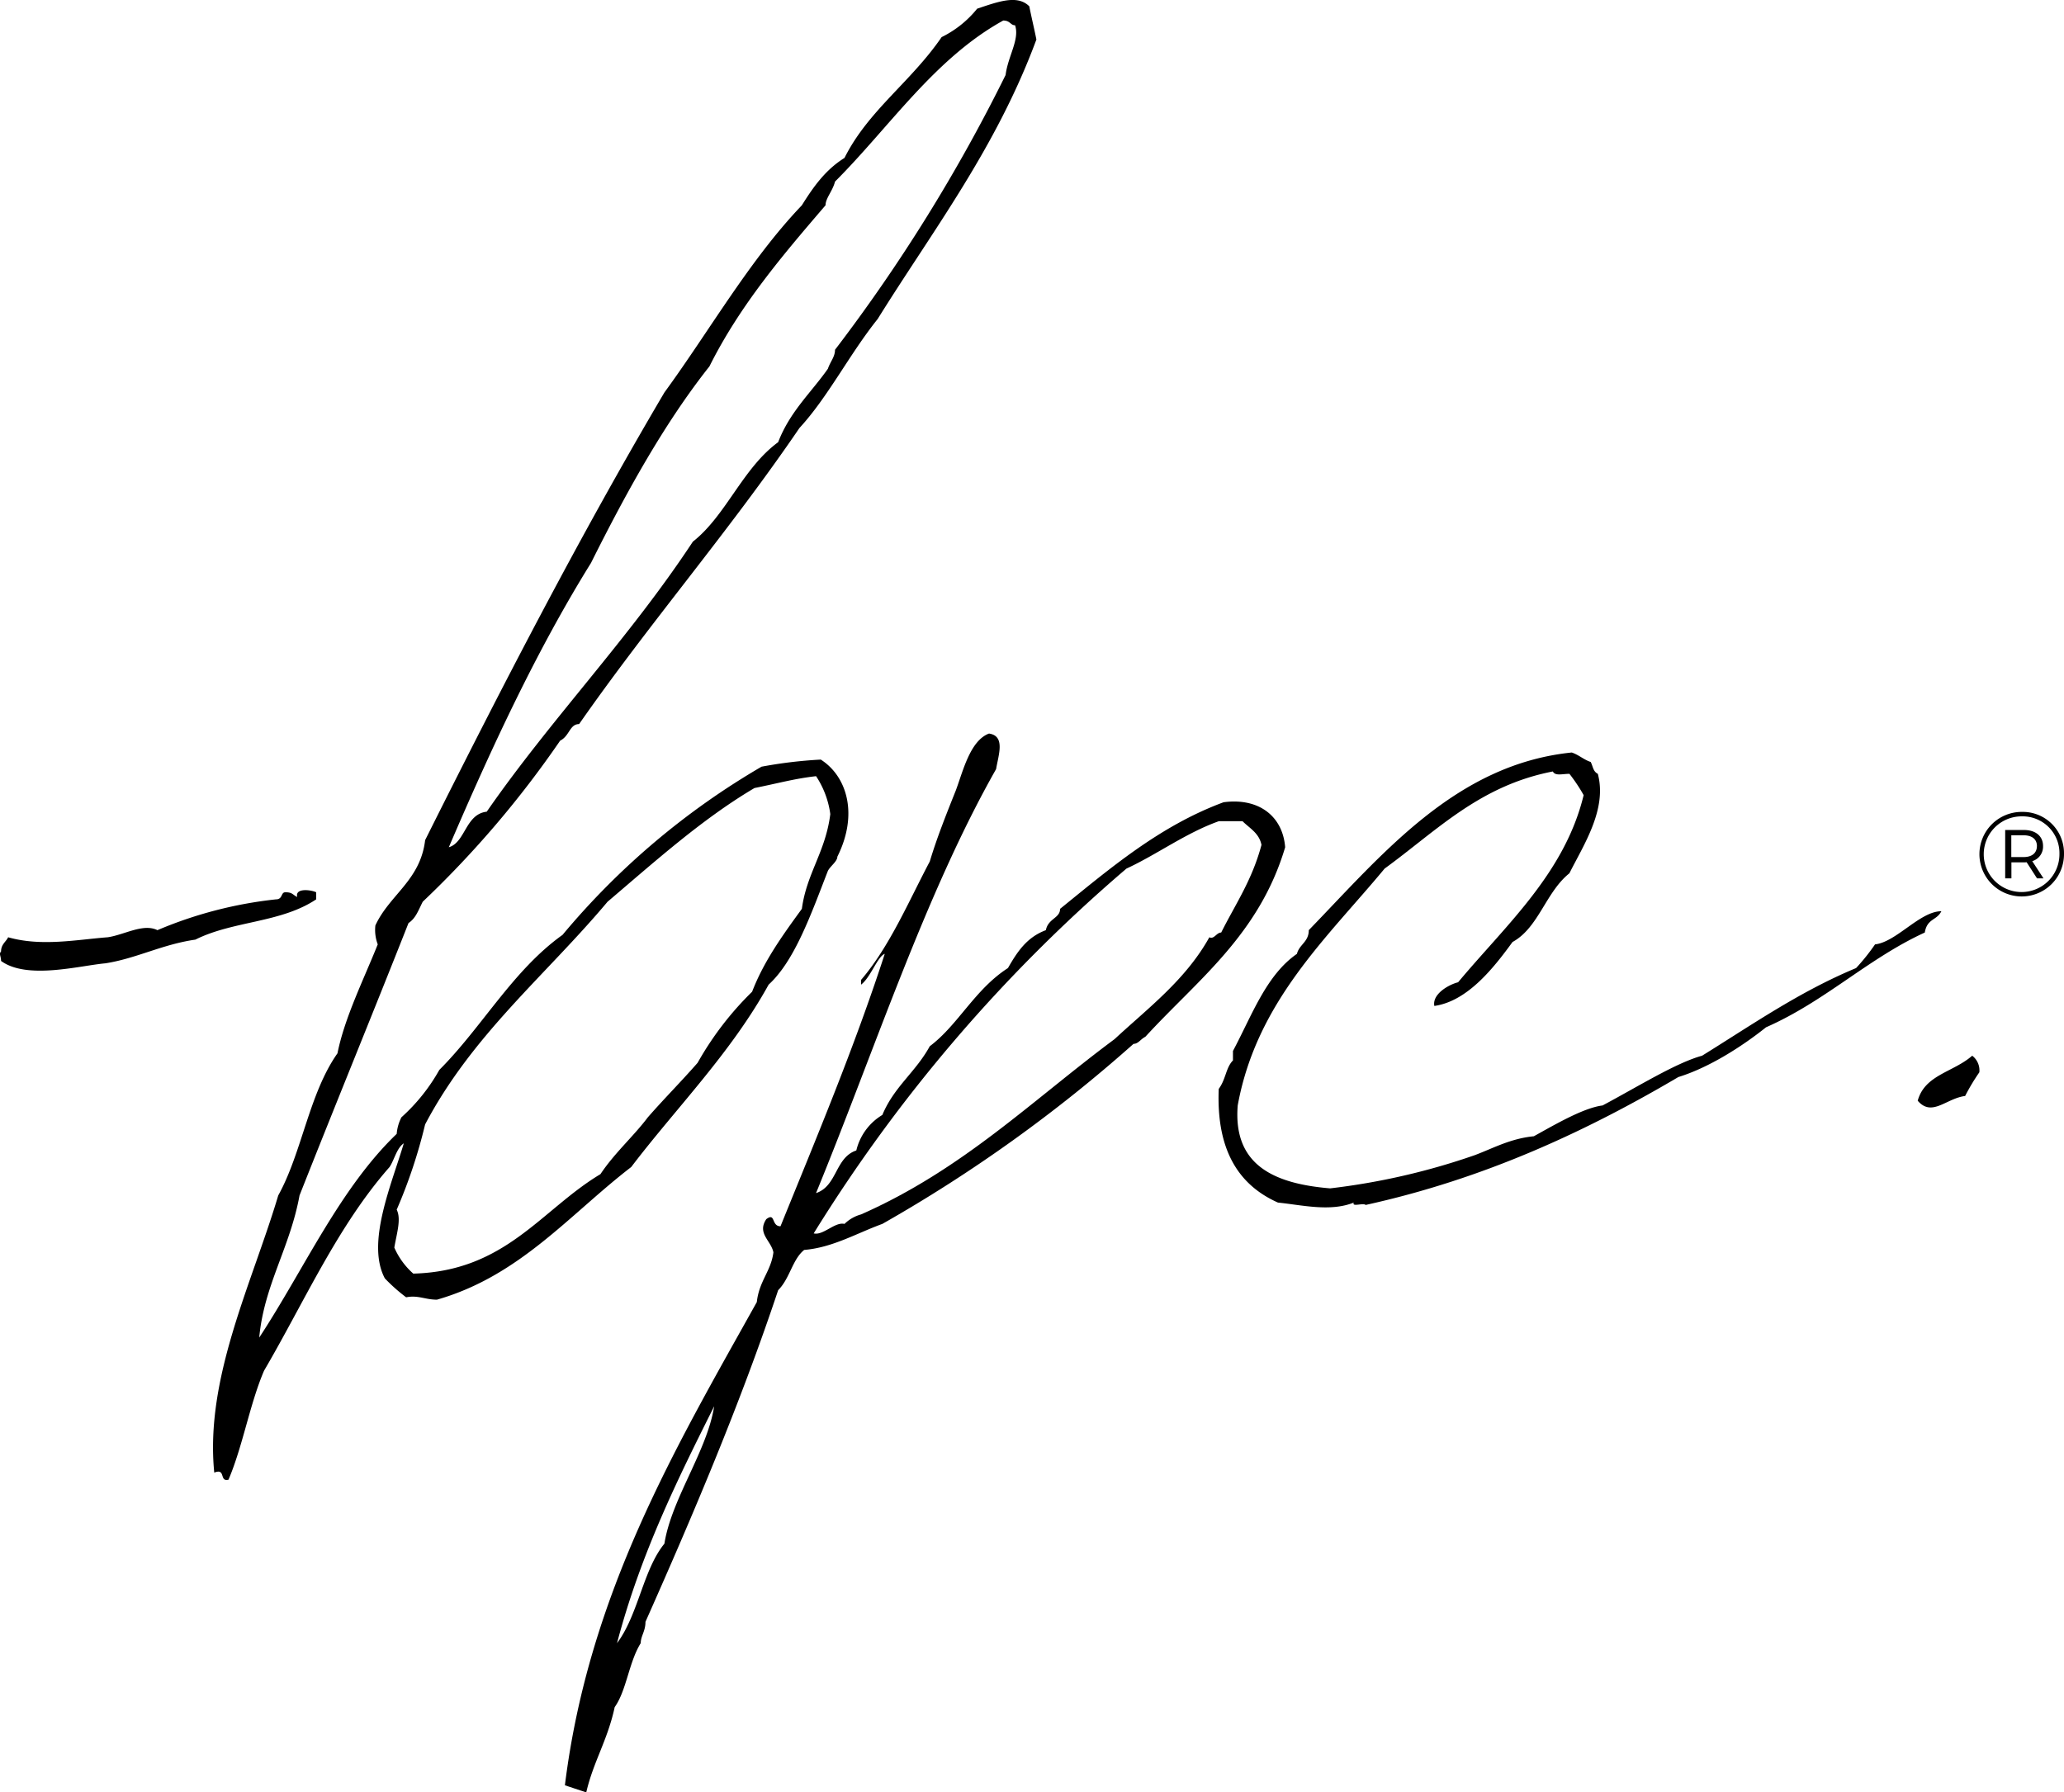
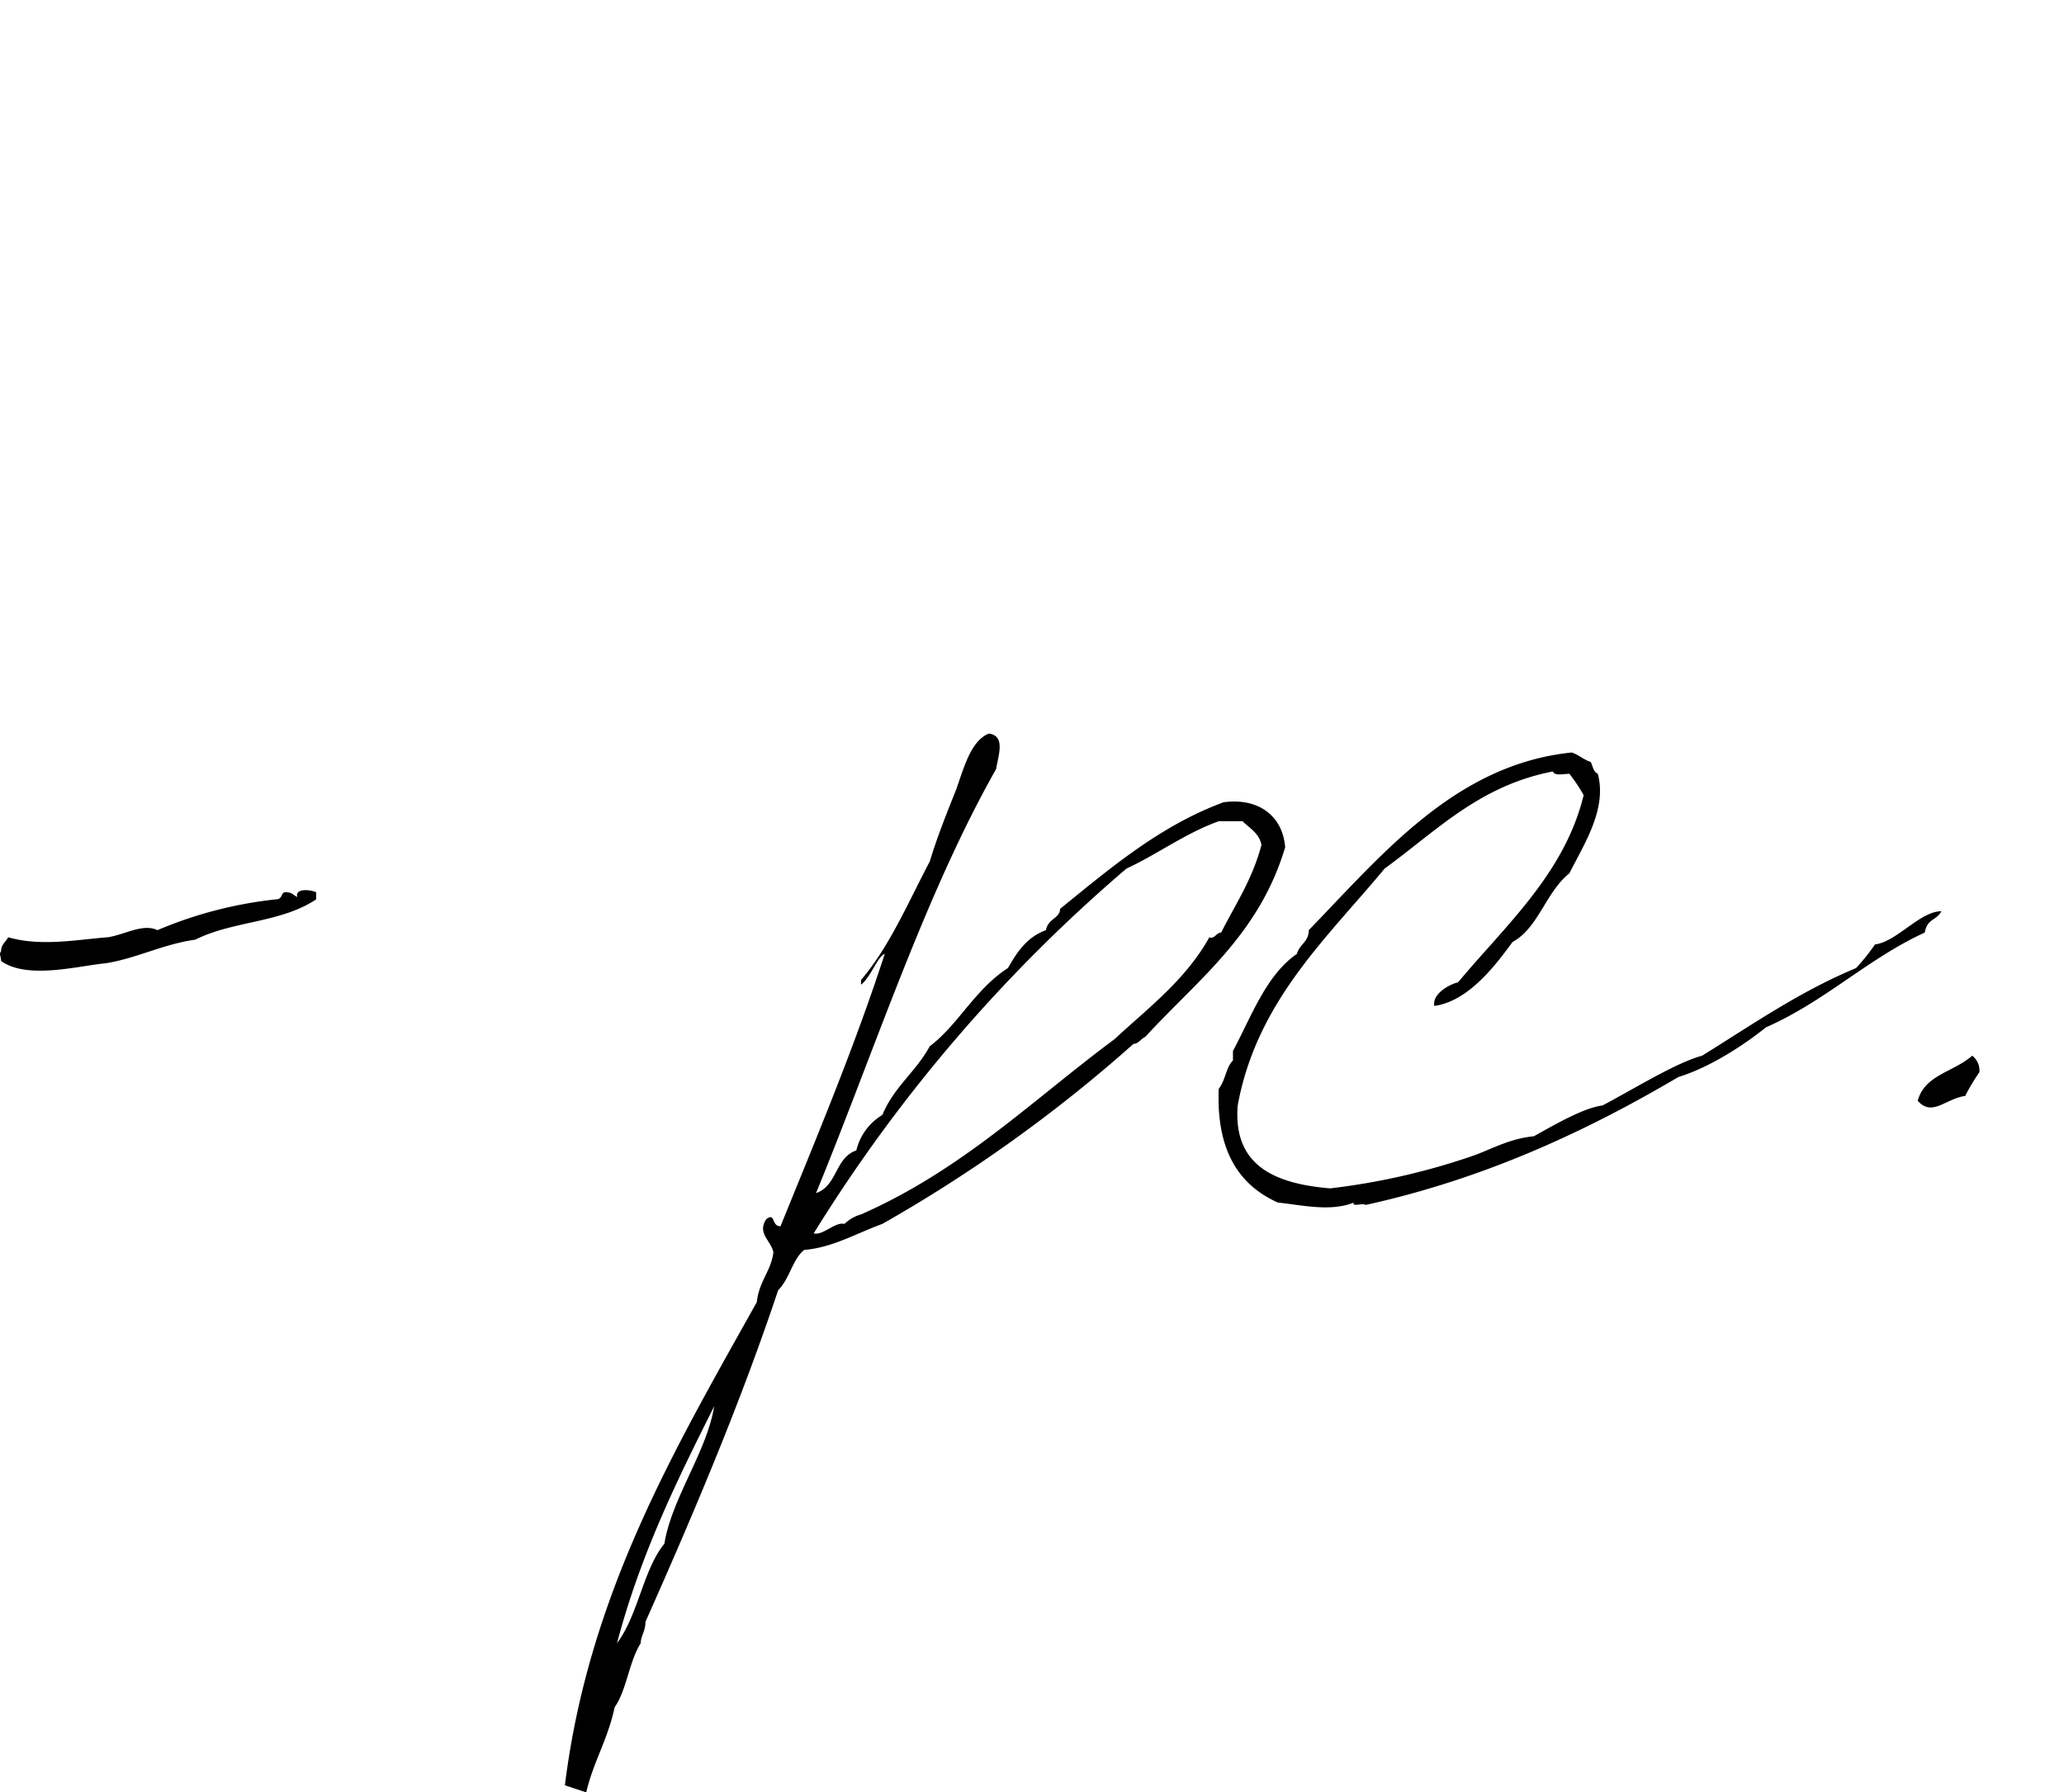
<svg xmlns="http://www.w3.org/2000/svg" width="309.088" height="268.471" viewBox="0 0 309.088 268.471">
  <g id="Artwork_6" data-name="Artwork 6" transform="translate(154.544 134.236)">
    <g id="Group_136" data-name="Group 136" transform="translate(-154.544 -134.236)">
      <g id="Group_133" data-name="Group 133">
        <path id="Path_424" data-name="Path 424" d="M47.347,296.261c-5.322,3.548-12.418,3.193-18.094,6.032-4.968.71-8.871,2.839-13.483,3.548-3.9.355-11.708,2.484-15.611-.355,0-.71-.355-1.064,0-1.419,0-1.064.709-1.419,1.064-2.129,4.968,1.419,10.289.354,14.9,0,2.484-.355,5.323-2.129,7.451-1.064a62.365,62.365,0,0,1,17.74-4.613c1.065,0,.71-1.064,1.419-1.064,1.064,0,1.064.355,1.774.71-.355-1.419,2.129-1.064,2.838-.71Z" transform="translate(0 -161.551)" />
-         <path id="Path_425" data-name="Path 425" d="M193.858,5.916c-6.032,16.321-15.611,28.739-23.772,41.867-4.258,5.322-7.451,11.708-11.709,16.321-10.644,15.612-22.353,29.094-33,44.351-1.419,0-1.419,1.774-2.839,2.483a150.681,150.681,0,0,1-20.579,24.127c-.709,1.419-1.065,2.483-2.129,3.193-5.322,13.483-11,27.32-16.321,40.8-1.419,7.806-5.322,13.483-6.032,21.288C84.224,190.06,89.545,178,98.061,169.836a6.575,6.575,0,0,1,.709-2.484,27.763,27.763,0,0,0,5.677-7.1c6.387-6.387,11-14.9,18.45-20.224a112.6,112.6,0,0,1,29.8-25.191,67.437,67.437,0,0,1,8.87-1.064c3.9,2.484,5.677,8.16,2.483,14.546,0,.71-1.064,1.419-1.419,2.129-2.484,6.386-4.967,13.483-8.87,17.031-5.676,10.289-13.837,18.45-20.578,27.32-9.225,7.1-16.676,16.321-29.094,19.87-1.774,0-2.838-.71-4.612-.355a25.867,25.867,0,0,1-3.193-2.839c-2.839-5.322,1.065-14.192,2.839-20.224-1.064.71-1.419,2.484-2.129,3.548-7.806,8.871-12.773,20.224-18.8,30.514C76.063,210.284,75,216.67,72.87,221.637c-1.419.355-.355-1.774-2.129-1.064-1.419-14.192,5.677-28.384,9.58-41.512,3.548-6.386,4.612-15.256,8.87-21.288,1.064-5.322,3.9-11,6.032-16.321a6.106,6.106,0,0,1-.354-2.839c2.129-4.612,6.741-6.741,7.45-12.773,11.354-22.707,23.063-45.415,35.835-67.058,6.742-9.225,12.773-19.87,20.579-28.029,1.774-2.839,3.548-5.322,6.387-7.1,3.548-7.1,9.934-11.354,14.546-18.095A15.72,15.72,0,0,0,184.988,1.3c3.193-1.065,6.032-2.129,7.806-.355C193.149,2.723,193.5,4.142,193.858,5.916Zm-64.22,129.149c-9.225,11-20.224,19.869-27.32,33.351a77.054,77.054,0,0,1-4.257,12.773c.709,1.419,0,3.548-.355,5.677a11.122,11.122,0,0,0,2.838,3.9c13.838-.355,19.16-9.58,28.03-14.9,2.129-3.194,4.967-5.677,7.1-8.516,2.483-2.838,4.967-5.322,7.45-8.16a47.223,47.223,0,0,1,8.161-10.644c1.774-4.612,4.612-8.515,7.451-12.418.709-5.322,3.548-8.515,4.258-14.192a13.554,13.554,0,0,0-2.129-5.676c-3.194.354-5.677,1.064-9.225,1.774C143.831,122.647,136.734,129.033,129.638,135.066ZM163.7,27.2c-.355,1.42-1.419,2.484-1.419,3.548-6.387,7.45-12.773,14.9-17.385,24.127-6.742,8.515-12.418,18.8-17.74,29.449-8.16,13.128-14.9,27.675-21.288,42.577,2.483-.71,2.483-4.968,5.676-5.322,9.58-13.837,21.288-25.9,30.868-40.448,4.967-3.9,7.45-11,12.773-14.9,1.774-4.613,4.967-7.451,7.45-11,.355-1.064,1.065-1.774,1.065-2.839a251.349,251.349,0,0,0,25.546-41.157c.355-2.839,2.129-5.322,1.419-7.451-.71,0-.71-.709-1.774-.709C178.6,8.755,171.86,19.044,163.7,27.2Z" transform="translate(-38.655 0)" />
        <path id="Path_426" data-name="Path 426" d="M231.451,279.906c4.257-4.967,7.1-11.708,10.29-17.74,1.064-3.548,2.484-7.1,3.9-10.644,1.064-2.839,2.129-7.451,4.967-8.515,2.484.354,1.419,3.193,1.064,5.322-10.644,18.8-18.095,41.867-26.965,63.51,3.193-1.064,2.839-5.322,6.032-6.387a8.517,8.517,0,0,1,3.9-5.322c1.774-4.258,4.967-6.387,7.1-10.289,4.257-3.194,6.741-8.515,11.708-11.709,1.419-2.484,2.838-4.612,5.677-5.677.354-1.774,2.129-1.774,2.129-3.193,7.45-6.032,14.9-12.418,24.481-15.966,5.322-.71,8.87,2.129,9.225,6.741-3.9,13.128-13.128,19.869-20.934,28.384-.709.354-1.064,1.064-1.774,1.064a219.62,219.62,0,0,1-37.609,26.965c-3.9,1.419-7.451,3.548-11.708,3.9-1.774,1.419-2.129,4.258-3.9,6.032-5.677,17.031-12.773,33.707-19.869,49.673,0,1.419-.71,2.129-.71,3.194-1.774,2.838-2.129,7.1-3.9,9.58-1.064,4.967-3.193,8.16-4.258,12.773L187.1,400.54c3.548-28.74,16.676-50.738,28.739-72.38.355-3.194,2.129-4.612,2.484-7.451-.355-1.774-2.484-2.839-1.065-4.967,1.419-1.064.709,1.065,2.129,1.065,5.322-13.128,11-26.611,15.611-40.8-1.064.354-2.129,3.548-3.548,4.612ZM202,364.349c1.064-6.741,6.387-13.837,7.451-20.579-5.322,10.644-11,22-14.546,35.481C198.1,374.993,198.808,368.252,202,364.349Zm29.449-49.318C246.707,308.29,257,298,269.415,288.775c4.967-4.612,10.644-8.87,14.192-15.256.71.355,1.065-.709,1.774-.709,2.129-4.258,4.612-7.806,6.032-13.128-.354-1.774-1.774-2.484-2.838-3.548h-3.548c-4.967,1.774-9.225,4.967-13.837,7.1a232.613,232.613,0,0,0-46.834,54.64c1.419.355,3.194-1.774,4.613-1.419A5.713,5.713,0,0,1,231.451,315.031Zm0-34.416" transform="translate(-102.504 -133.132)" />
        <path id="Path_427" data-name="Path 427" d="M439.471,283.7c7.1-8.515,15.966-16.321,18.8-28.029a24.939,24.939,0,0,0-2.129-3.193c-1.064,0-2.129.355-2.484-.355-11,2.129-17.385,8.87-25.191,14.547-8.515,10.289-19.16,19.87-22,35.481-.71,8.87,5.322,11.709,13.837,12.418a101.615,101.615,0,0,0,21.643-4.967c2.839-1.064,5.323-2.484,8.87-2.839,3.194-1.774,7.451-4.258,10.289-4.612,5.322-2.839,11-6.387,14.9-7.451,7.451-4.613,14.547-9.58,23.062-13.128a30.956,30.956,0,0,0,2.839-3.548c3.194-.355,6.742-4.967,9.935-4.967-.709,1.419-2.129,1.064-2.484,3.193-8.515,3.9-14.9,10.289-23.772,14.192-3.548,2.839-8.515,6.032-13.128,7.451-13.837,8.161-29.094,15.257-46.834,19.16-.355-.355-2.129.355-1.774-.355-3.548,1.419-7.806.355-11.354,0-6.387-2.838-9.225-8.515-8.87-17.031,1.065-1.419,1.065-3.194,2.129-4.258v-1.419c2.839-5.322,4.967-11.353,9.58-14.547.355-1.419,1.774-1.774,1.774-3.548,11-11.354,22-24.836,39.383-26.611,1.064.355,1.774,1.065,2.838,1.419.355.709.355,1.419,1.065,1.774,1.419,5.322-2.129,10.644-4.258,14.9-3.548,2.838-4.612,8.16-8.515,10.289-2.838,3.9-6.741,8.871-11.709,9.58C435.568,285.473,438.051,284.054,439.471,283.7Zm65.284-11.708" transform="translate(-221.117 -136.571)" />
        <path id="Path_428" data-name="Path 428" d="M644.387,352.211a31.115,31.115,0,0,0-2.129,3.548c-2.839.355-4.968,3.193-7.1.71,1.065-3.9,5.322-4.258,8.16-6.742A2.761,2.761,0,0,1,644.387,352.211Z" transform="translate(-347.976 -191.599)" />
      </g>
      <g id="Group_135" data-name="Group 135" transform="translate(296.425 121.613)">
        <g id="Group_134" data-name="Group 134" transform="translate(0 0)">
-           <path id="Path_429" data-name="Path 429" d="M668.258,275.265a6.332,6.332,0,1,1-6.314-6.3A6.175,6.175,0,0,1,668.258,275.265Zm-.682,0a5.509,5.509,0,0,0-5.632-5.632,5.668,5.668,0,1,0,5.632,5.632Zm-4.072,1.076,1.686,2.583h-.969l-1.56-2.421a3.153,3.153,0,0,1-.413.018h-1.865v2.4h-.933v-7.246h2.8c1.776,0,2.87.933,2.87,2.4A2.263,2.263,0,0,1,663.5,276.341Zm.7-2.26c0-1.022-.735-1.614-2.009-1.614h-1.829v3.264H662.2C663.469,275.731,664.2,275.121,664.2,274.081Z" transform="translate(-655.595 -268.969)" />
-         </g>
+           </g>
      </g>
    </g>
  </g>
</svg>